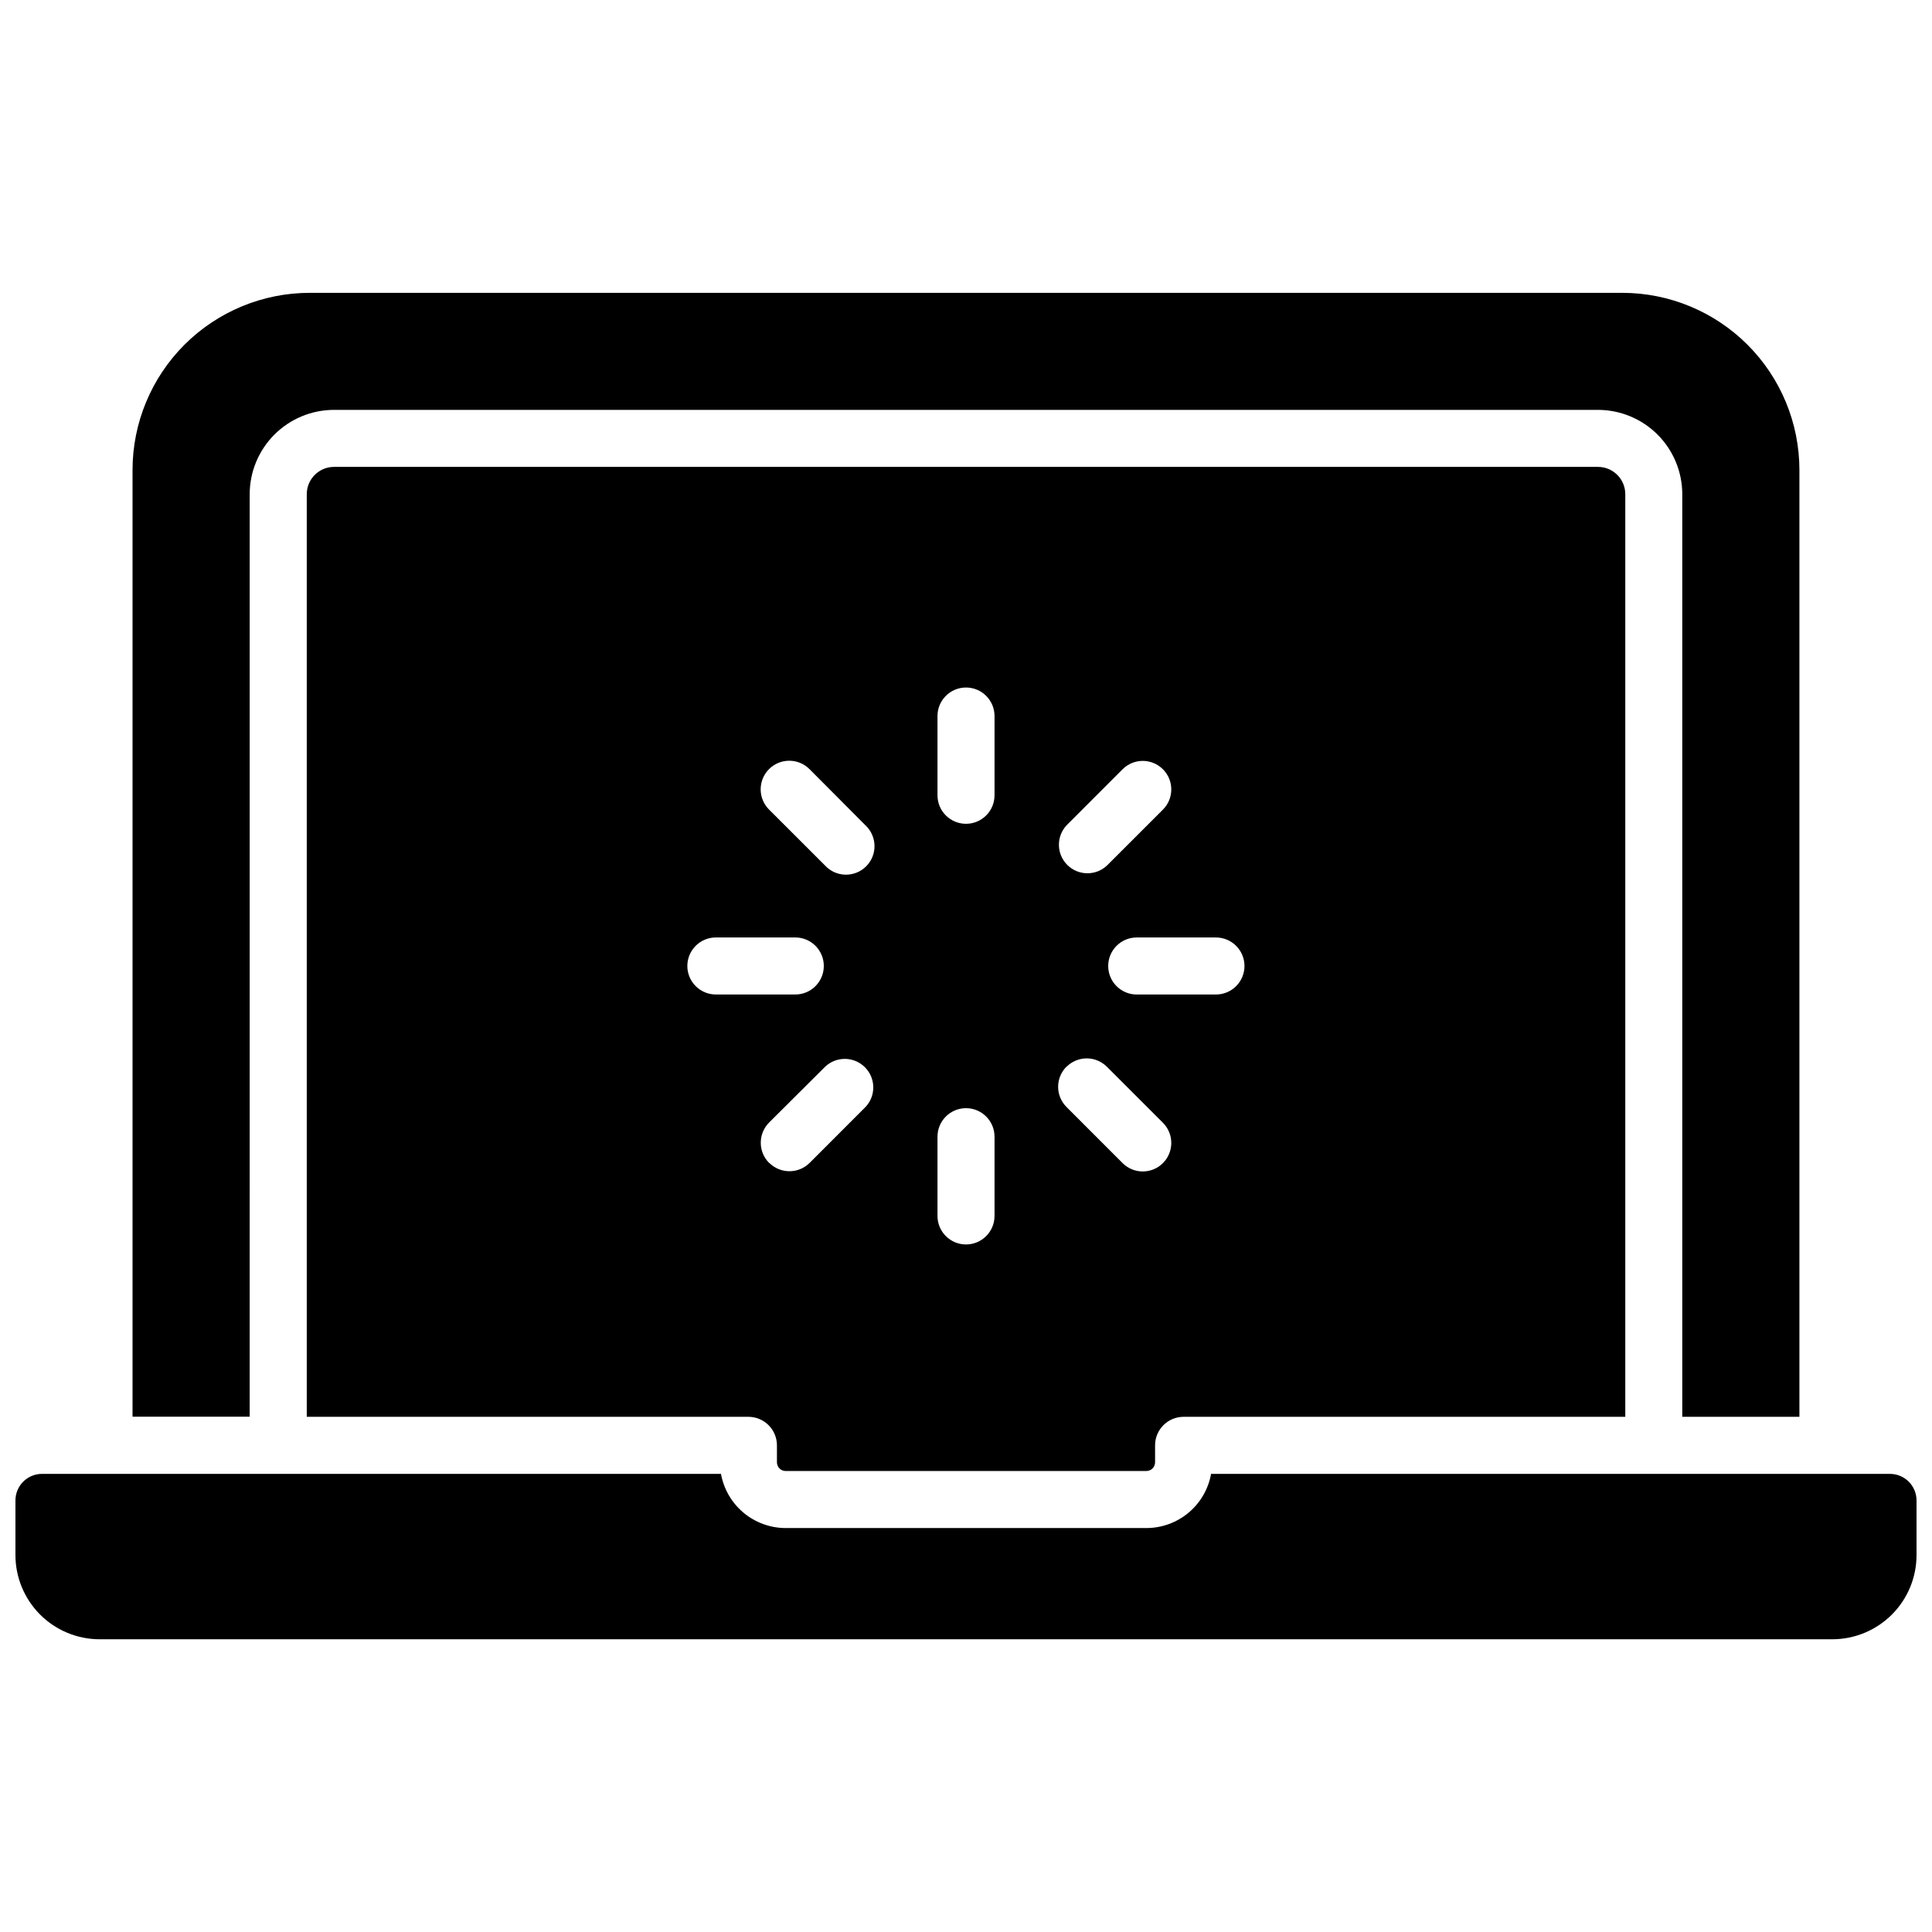
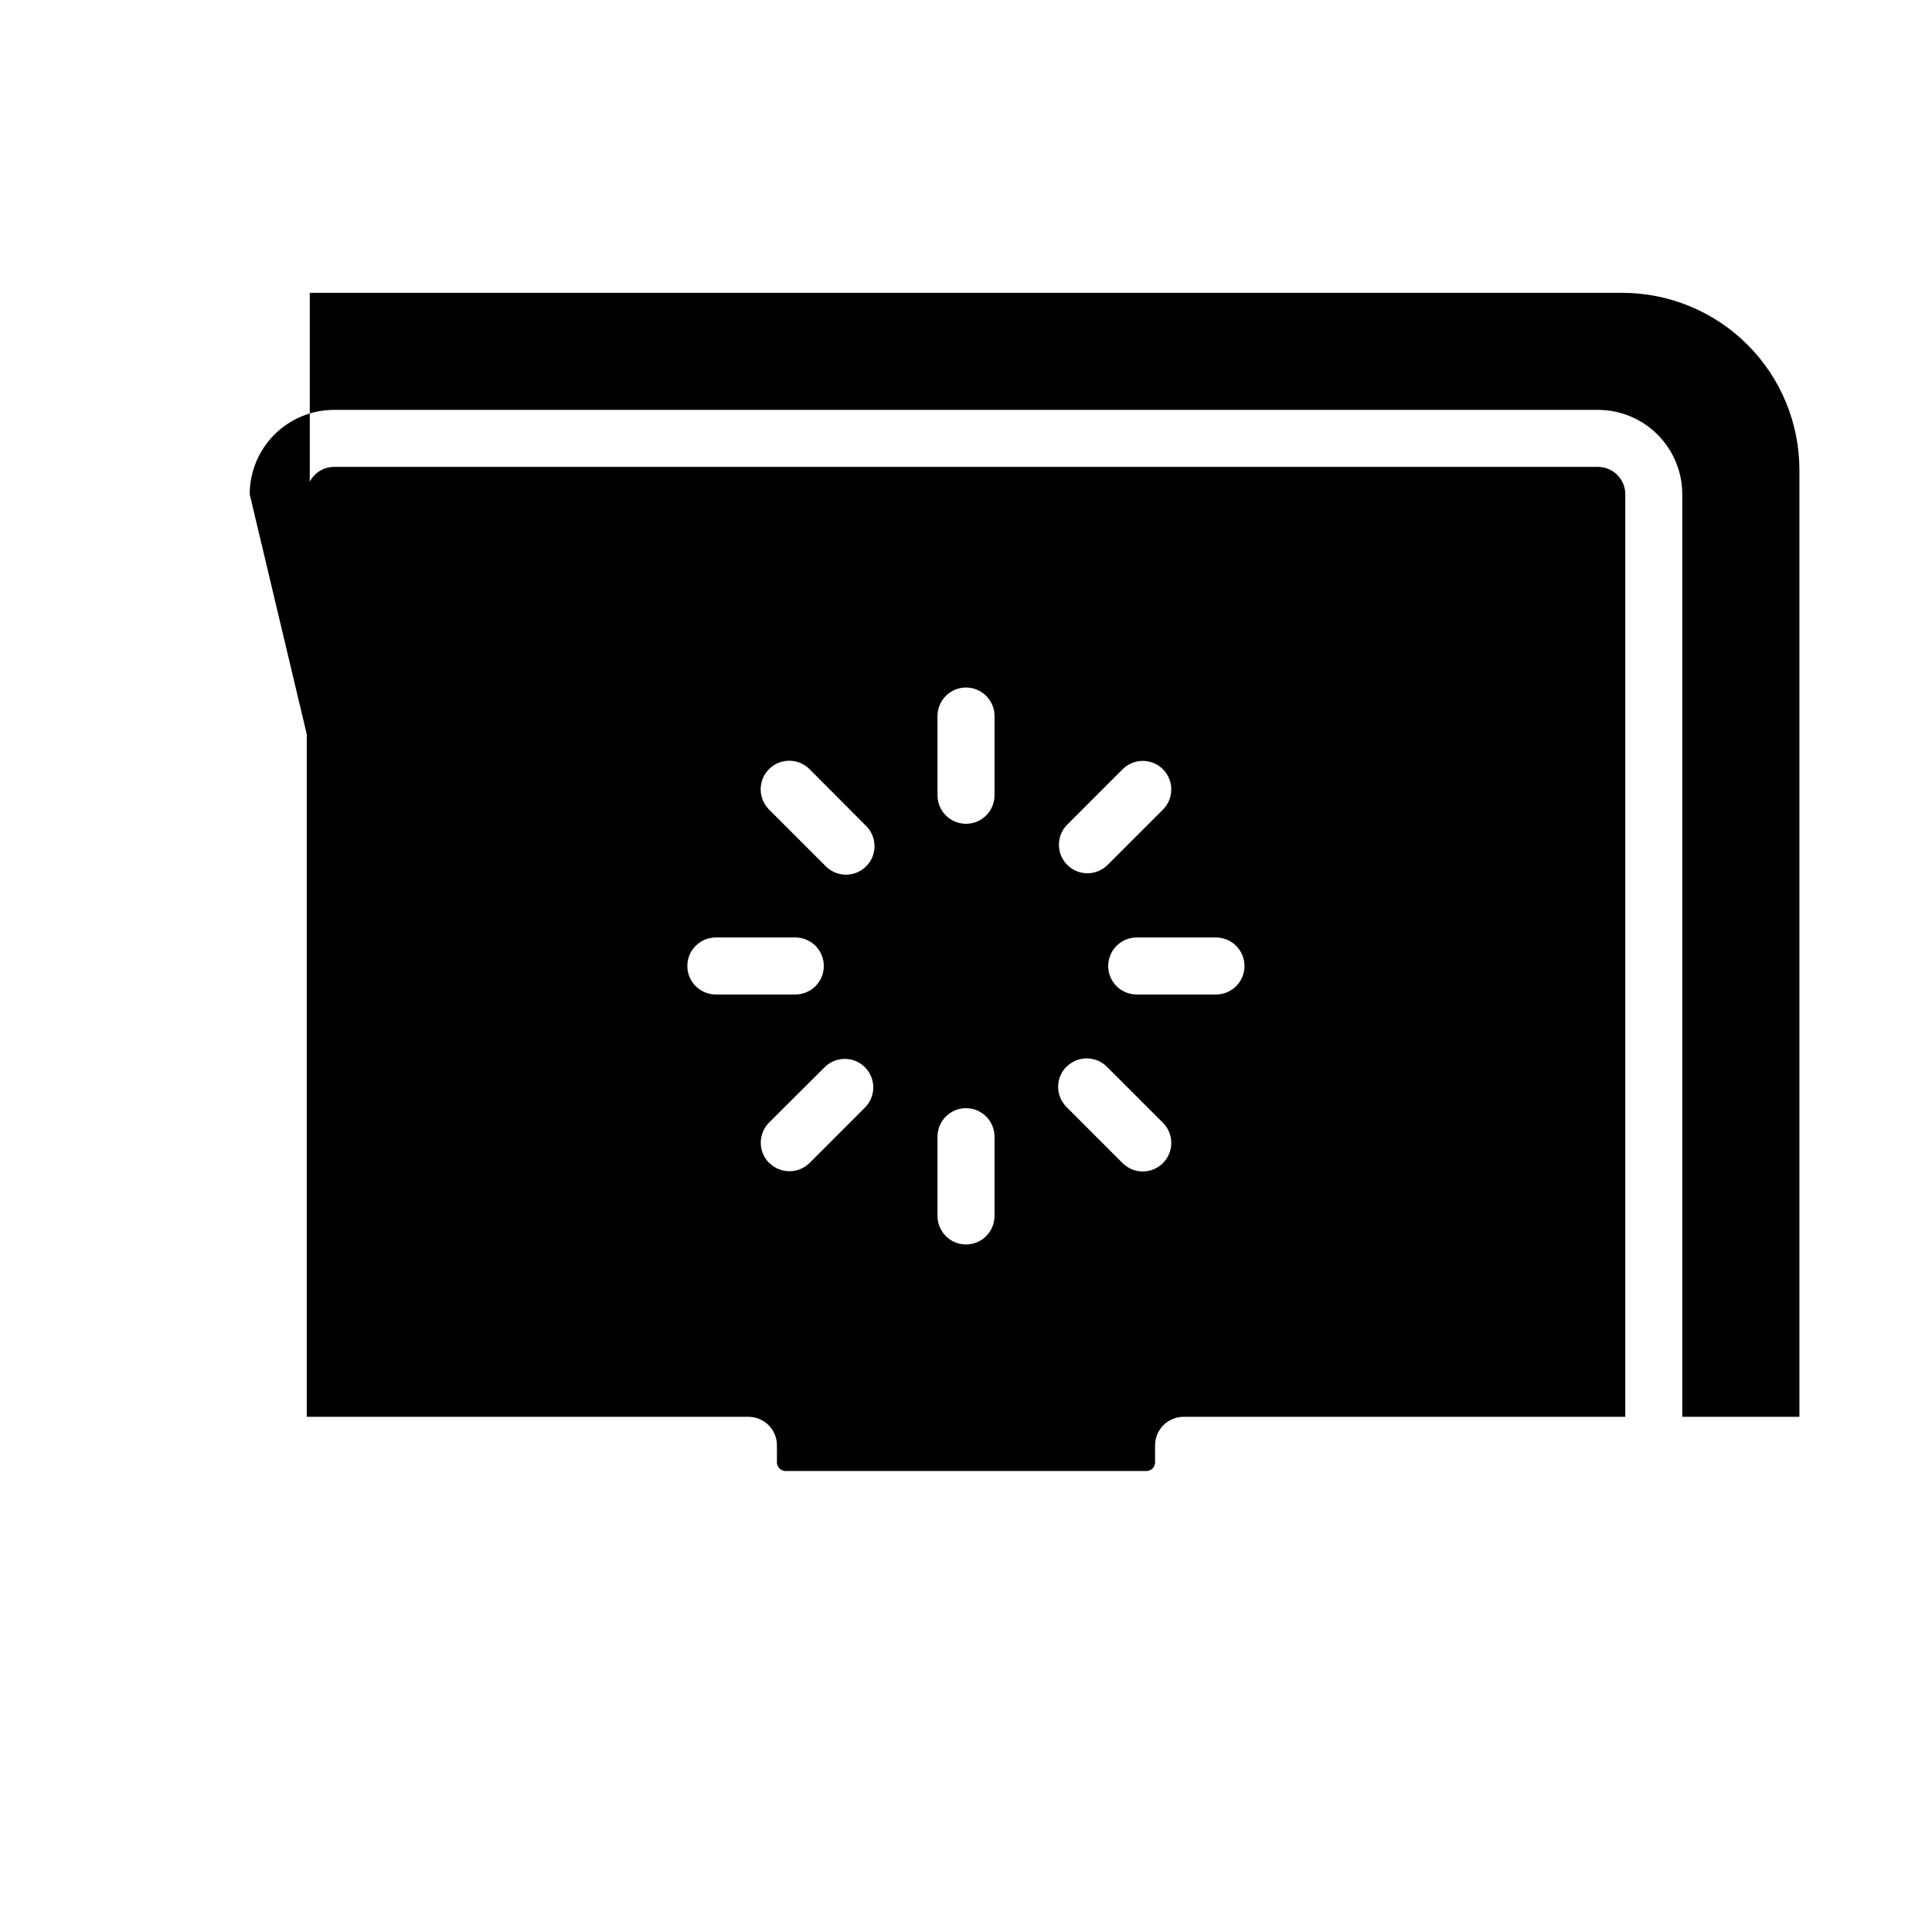
<svg xmlns="http://www.w3.org/2000/svg" width="800px" height="800px" version="1.1" viewBox="144 144 512 512">
  <defs>
    <clipPath id="a">
-       <path d="m148.09 534h503.81v45h-503.81z" />
-     </clipPath>
+       </clipPath>
  </defs>
-   <path d="m210.17 274.96c0.008-5.926 2.367-11.602 6.555-15.789s9.863-6.543 15.785-6.551h334.97c5.922 0.008 11.602 2.363 15.789 6.551s6.543 9.863 6.551 15.789v244.51h31.043v-250.9c0-12.457-4.945-24.402-13.754-33.207-8.809-8.809-20.754-13.758-33.211-13.758h-347.81c-12.449 0-24.391 4.945-33.199 13.746-8.805 8.801-13.758 20.738-13.766 33.188v250.9h31.043z" />
+   <path d="m210.17 274.96c0.008-5.926 2.367-11.602 6.555-15.789s9.863-6.543 15.785-6.551h334.97c5.922 0.008 11.602 2.363 15.789 6.551s6.543 9.863 6.551 15.789v244.51h31.043v-250.9c0-12.457-4.945-24.402-13.754-33.207-8.809-8.809-20.754-13.758-33.211-13.758h-347.81v250.9h31.043z" />
  <g clip-path="url(#a)">
-     <path d="m644.85 534.59h-179.9c-0.723 4.019-2.832 7.66-5.961 10.285-3.133 2.621-7.082 4.066-11.168 4.074h-95.625c-4.082-0.008-8.035-1.453-11.164-4.074-3.133-2.625-5.242-6.266-5.965-10.285h-179.92c-3.898 0-7.055 3.156-7.055 7.055v14.438c-0.004 5.926 2.352 11.609 6.539 15.801 4.191 4.188 9.875 6.543 15.801 6.539h459.13c5.926 0.004 11.609-2.352 15.801-6.539 4.191-4.191 6.543-9.875 6.539-15.801v-14.438c0-1.871-0.742-3.664-2.066-4.988-1.32-1.324-3.117-2.066-4.984-2.066z" />
-   </g>
+     </g>
  <path d="m352.19 533.83h95.625-0.004c1.27-0.008 2.293-1.031 2.297-2.301v-4.504c0-4.172 3.387-7.555 7.559-7.555h117.05v-244.51c-0.008-3.988-3.238-7.223-7.227-7.227h-334.97c-3.988 0.004-7.219 3.238-7.223 7.227v244.51h117.04c2.004 0 3.926 0.797 5.344 2.211 1.418 1.418 2.215 3.34 2.215 5.344v4.504c0.004 1.27 1.031 2.293 2.297 2.301zm121.61-133.83c0 2.004-0.797 3.926-2.215 5.344-1.418 1.414-3.34 2.211-5.344 2.211h-20.996c-4.176 0-7.559-3.383-7.559-7.555 0-4.176 3.383-7.559 7.559-7.559h21-0.004c2.004 0 3.926 0.797 5.344 2.215 1.418 1.414 2.215 3.34 2.215 5.344zm-47.148-37.285 14.844-14.852c2.953-2.953 7.738-2.953 10.691 0s2.953 7.738 0 10.691l-14.852 14.844c-2.981 2.773-7.617 2.691-10.496-0.188-2.879-2.875-2.961-7.516-0.188-10.496zm0 63.984c1.418-1.418 3.34-2.215 5.344-2.215 2 0 3.922 0.797 5.34 2.215l14.852 14.844c2.953 2.953 2.953 7.738 0 10.691s-7.738 2.953-10.691 0l-14.844-14.852c-1.43-1.418-2.238-3.352-2.238-5.367s0.809-3.949 2.238-5.367zm-34.207-92.941c0-4.176 3.383-7.559 7.559-7.559 4.172 0 7.555 3.383 7.555 7.559v21c0 4.172-3.383 7.555-7.555 7.555-4.176 0-7.559-3.383-7.559-7.555zm0 111.48c0-4.176 3.383-7.559 7.559-7.559 4.172 0 7.555 3.383 7.555 7.559v21-0.004c0 4.176-3.383 7.559-7.555 7.559-4.176 0-7.559-3.383-7.559-7.559zm-44.629-97.426v-0.004c2.957-2.941 7.734-2.941 10.691 0l14.844 14.902c1.5 1.398 2.367 3.348 2.402 5.398 0.039 2.051-0.762 4.027-2.211 5.477-1.449 1.449-3.426 2.246-5.477 2.211-2.051-0.035-4-0.902-5.394-2.402l-14.852-14.844h-0.004c-1.426-1.422-2.231-3.356-2.231-5.371s0.805-3.949 2.231-5.371zm-14.105 59.742v-0.004c-4.172 0-7.559-3.383-7.559-7.555 0-4.176 3.387-7.559 7.559-7.559h21.051c4.172 0 7.555 3.383 7.555 7.559 0 4.172-3.383 7.555-7.555 7.555zm14.105 44.629v-0.004c-2.941-2.957-2.941-7.734 0-10.691l14.902-14.844c2.981-2.773 7.621-2.691 10.496 0.188 2.879 2.879 2.961 7.516 0.188 10.496l-14.844 14.852c-2.957 2.941-7.734 2.941-10.691 0z" />
</svg>